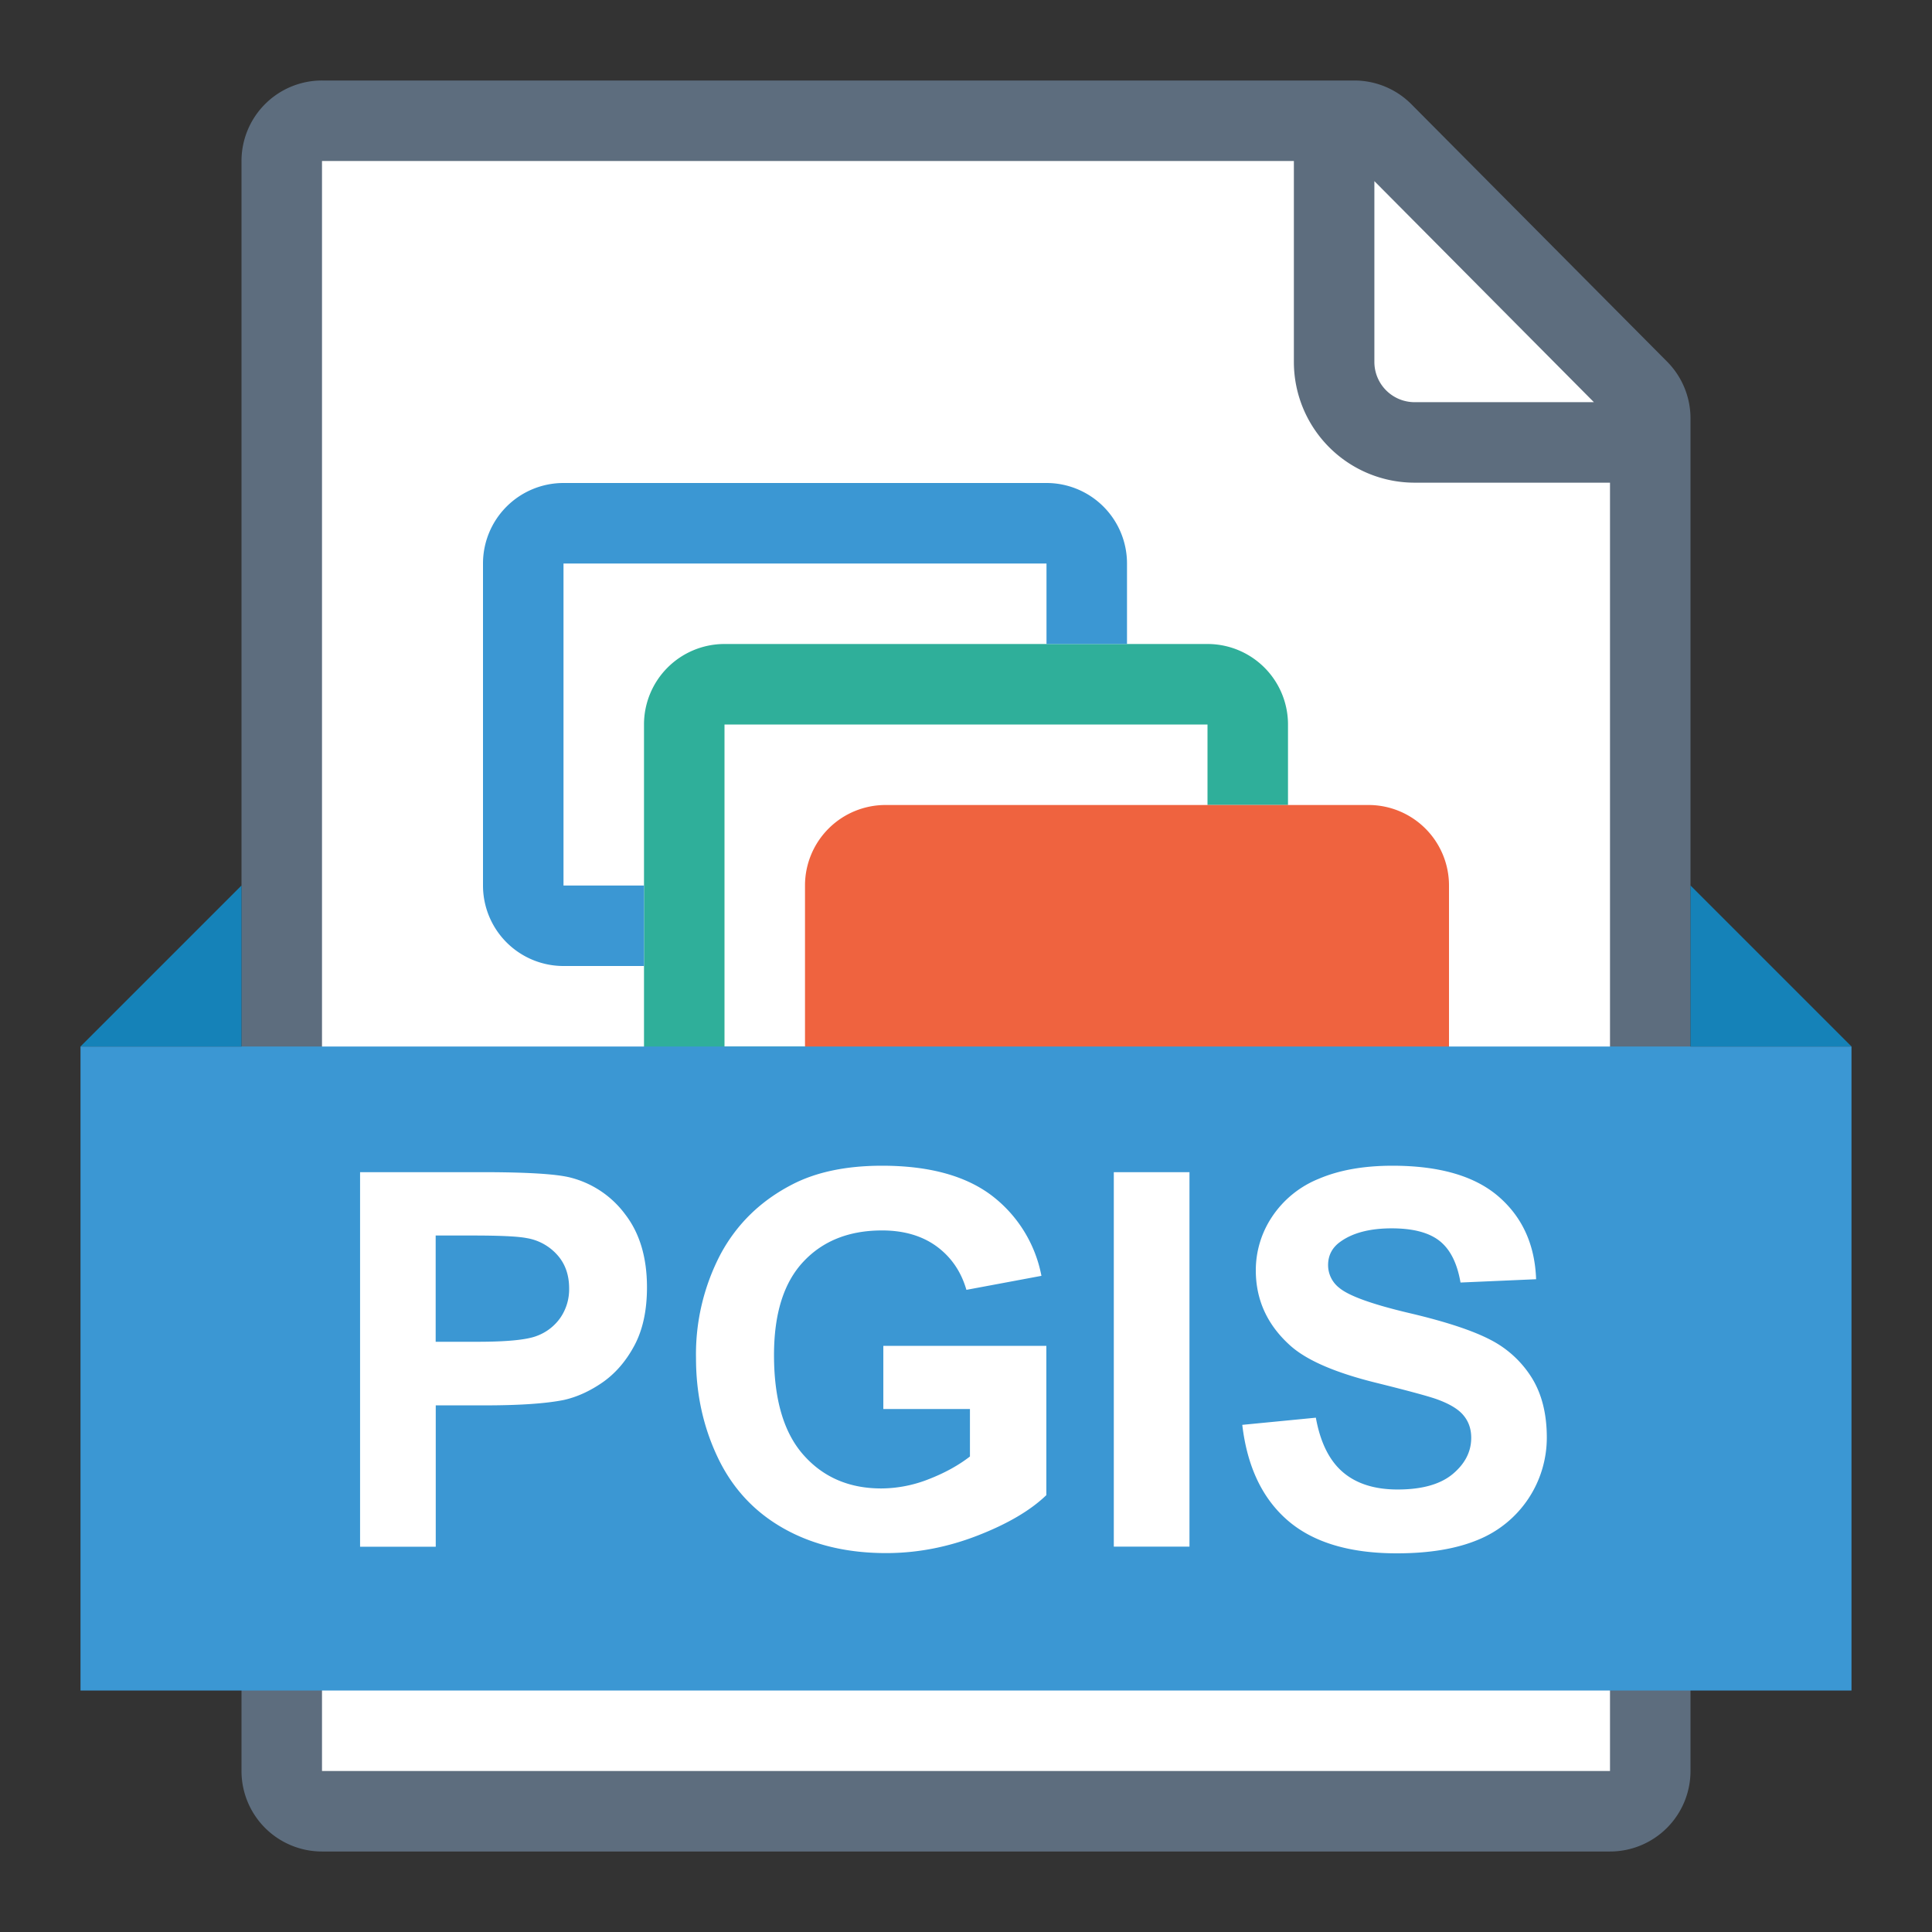
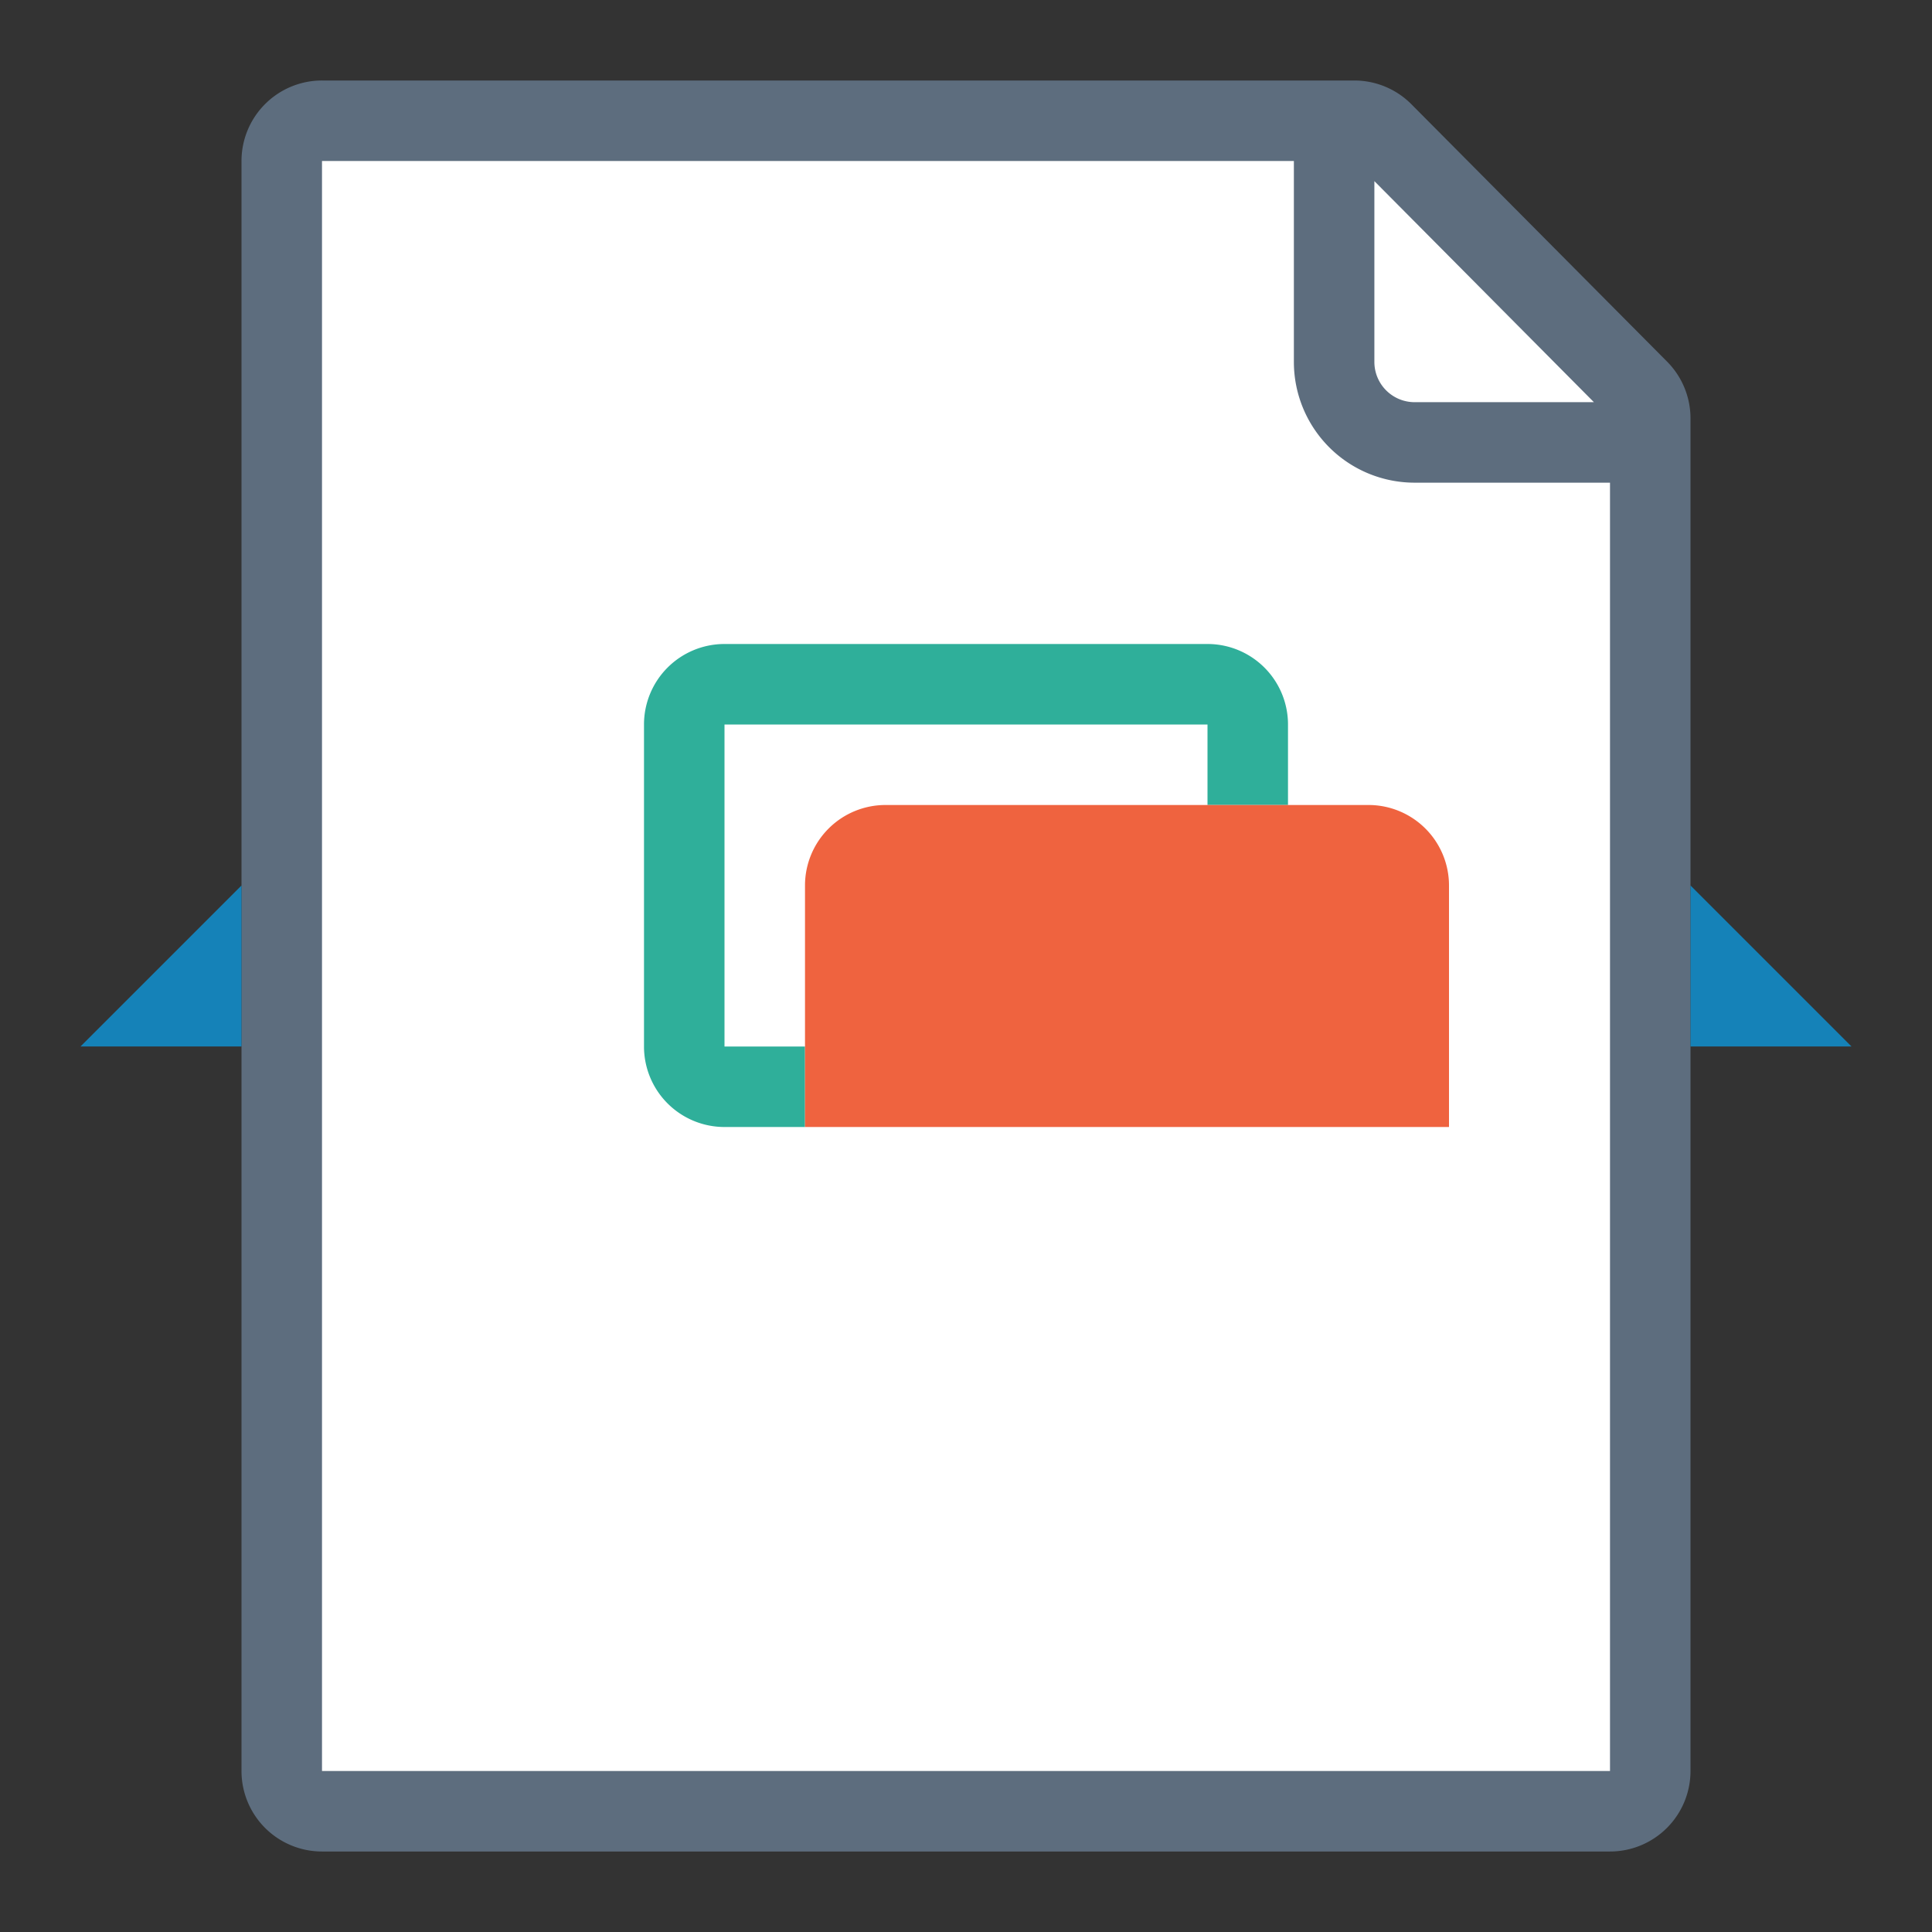
<svg xmlns="http://www.w3.org/2000/svg" t="1698417738212" class="icon" viewBox="0 0 1024 1024" version="1.1" p-id="7845" width="200" height="200">
  <rect x="0" y="0" width="1024" height="1024" fill="#333333" stroke="none" />
  <path d="M197.888 60.245h500.352a42.667 42.667 0 0 1 30.293 12.629l135.509 136.363a42.667 42.667 0 0 1 12.373 30.08V917.333a42.667 42.667 0 0 1-42.667 42.667H197.931a42.667 42.667 0 0 1-42.667-42.667V102.912a42.667 42.667 0 0 1 42.667-42.667z" fill="#FFFFFF" p-id="7846" />
  <path d="M685.781 85.333H170.667v853.333h682.667V255.829h-103.552a64 64 0 0 1-64-64V85.333z m42.667 10.667v95.829a21.333 21.333 0 0 0 21.333 21.333H844.8L728.448 96zM170.667 42.667h547.157a42.667 42.667 0 0 1 30.251 12.587l135.509 136.405a42.667 42.667 0 0 1 12.416 30.08V938.667a42.667 42.667 0 0 1-42.667 42.667H170.667a42.667 42.667 0 0 1-42.667-42.667V85.333a42.667 42.667 0 0 1 42.667-42.667z" fill="#5D6D7E" p-id="7847" />
  <path d="M682.667 426.667h-42.667V384H384v170.667h42.667v42.667H384a42.667 42.667 0 0 1-42.667-42.667V384a42.667 42.667 0 0 1 42.667-42.667h256a42.667 42.667 0 0 1 42.667 42.667v42.667z" fill="#2FAF9A" p-id="7848" />
  <path d="M469.333 426.667h256a42.667 42.667 0 0 1 42.667 42.667v128h-341.333v-128a42.667 42.667 0 0 1 42.667-42.667z" fill="#EF633F" p-id="7849" />
  <path d="M128 469.333v85.333H42.667l85.333-85.333z m768 0l85.333 85.333h-85.333v-85.333z" fill="#1582B8" p-id="7850" />
-   <path d="M597.333 341.333h-42.667V298.667H298.667v170.667h42.667v42.667H298.667a42.667 42.667 0 0 1-42.667-42.667V298.667a42.667 42.667 0 0 1 42.667-42.667h256a42.667 42.667 0 0 1 42.667 42.667v42.667zM42.667 554.667h938.667v341.333H42.667v-341.333z m148.181 265.131h40.107v-74.923h26.112c18.133 0 32-0.939 41.557-2.816 7.04-1.536 13.995-4.693 20.779-9.387 6.827-4.779 12.459-11.307 16.896-19.627 4.395-8.277 6.613-18.517 6.613-30.72 0-15.787-3.84-28.672-11.52-38.656a52.053 52.053 0 0 0-28.587-19.413c-7.381-2.005-23.253-2.987-47.659-2.987H190.848v198.528z m40.107-164.949h19.328c14.464 0 24.064 0.427 28.843 1.365a27.733 27.733 0 0 1 16.128 8.789c4.267 4.693 6.4 10.667 6.4 17.877a26.667 26.667 0 0 1-4.565 15.445 26.325 26.325 0 0 1-12.544 9.728c-5.333 2.091-15.872 3.115-31.659 3.115h-21.973v-56.32z m237.227 91.947h45.909v25.173c-6.059 4.693-13.312 8.704-21.76 11.989a69.035 69.035 0 0 1-25.216 4.949c-16.981 0-30.72-5.888-41.173-17.664-10.496-11.776-15.701-29.44-15.701-53.035 0-21.845 5.12-38.315 15.488-49.408 10.325-11.093 24.277-16.64 41.771-16.64 11.52 0 21.205 2.816 28.928 8.448 7.68 5.632 12.971 13.312 15.787 23.04l39.765-7.424a70.016 70.016 0 0 0-26.709-42.837c-13.867-10.325-33.109-15.531-57.771-15.531-18.944 0-34.816 3.328-47.531 9.899-16.683 8.576-29.397 20.907-38.059 36.992a114.261 114.261 0 0 0-13.013 55.083c0 19.072 3.883 36.693 11.648 52.907 7.765 16.213 19.371 28.672 34.816 37.376 15.445 8.704 33.536 13.056 54.315 13.056 16.341 0 32.469-3.072 48.384-9.259 15.957-6.187 28.117-13.355 36.523-21.461v-79.104h-86.4v33.451z m122.155 72.96h40.107v-198.485h-40.107v198.528z m68.096-64.555c2.603 22.187 10.667 39.083 24.107 50.688 13.44 11.605 32.725 17.408 57.813 17.408 17.237 0 31.659-2.389 43.221-7.253a58.453 58.453 0 0 0 36.267-54.101c0-12.544-2.645-23.04-7.893-31.573a55.765 55.765 0 0 0-21.931-20.224c-9.387-4.907-23.808-9.685-43.307-14.251-19.499-4.608-31.744-9.045-36.821-13.269a15.232 15.232 0 0 1-5.973-12.075c0-5.12 2.133-9.259 6.4-12.331 6.571-4.779 15.701-7.168 27.307-7.168 11.307 0 19.797 2.219 25.429 6.699 5.632 4.48 9.301 11.819 11.051 22.016l40.064-1.749c-0.64-18.261-7.253-32.853-19.84-43.776-12.587-10.923-31.36-16.384-56.277-16.384-15.232 0-28.245 2.304-39.04 6.912a53.845 53.845 0 0 0-24.789 20.139 51.029 51.029 0 0 0-8.619 28.373c0 15.701 6.101 29.013 18.304 39.936 8.661 7.765 23.723 14.293 45.227 19.627 16.683 4.139 27.392 7.04 32.085 8.661 6.827 2.432 11.691 5.291 14.421 8.619 2.773 3.285 4.139 7.253 4.139 11.947 0 7.339-3.285 13.739-9.813 19.2-6.571 5.461-16.299 8.192-29.184 8.192-12.203 0-21.888-3.072-29.056-9.216-7.168-6.144-11.947-15.787-14.293-28.843l-38.997 3.797z" fill="#3B97D3" p-id="7851" />
</svg>